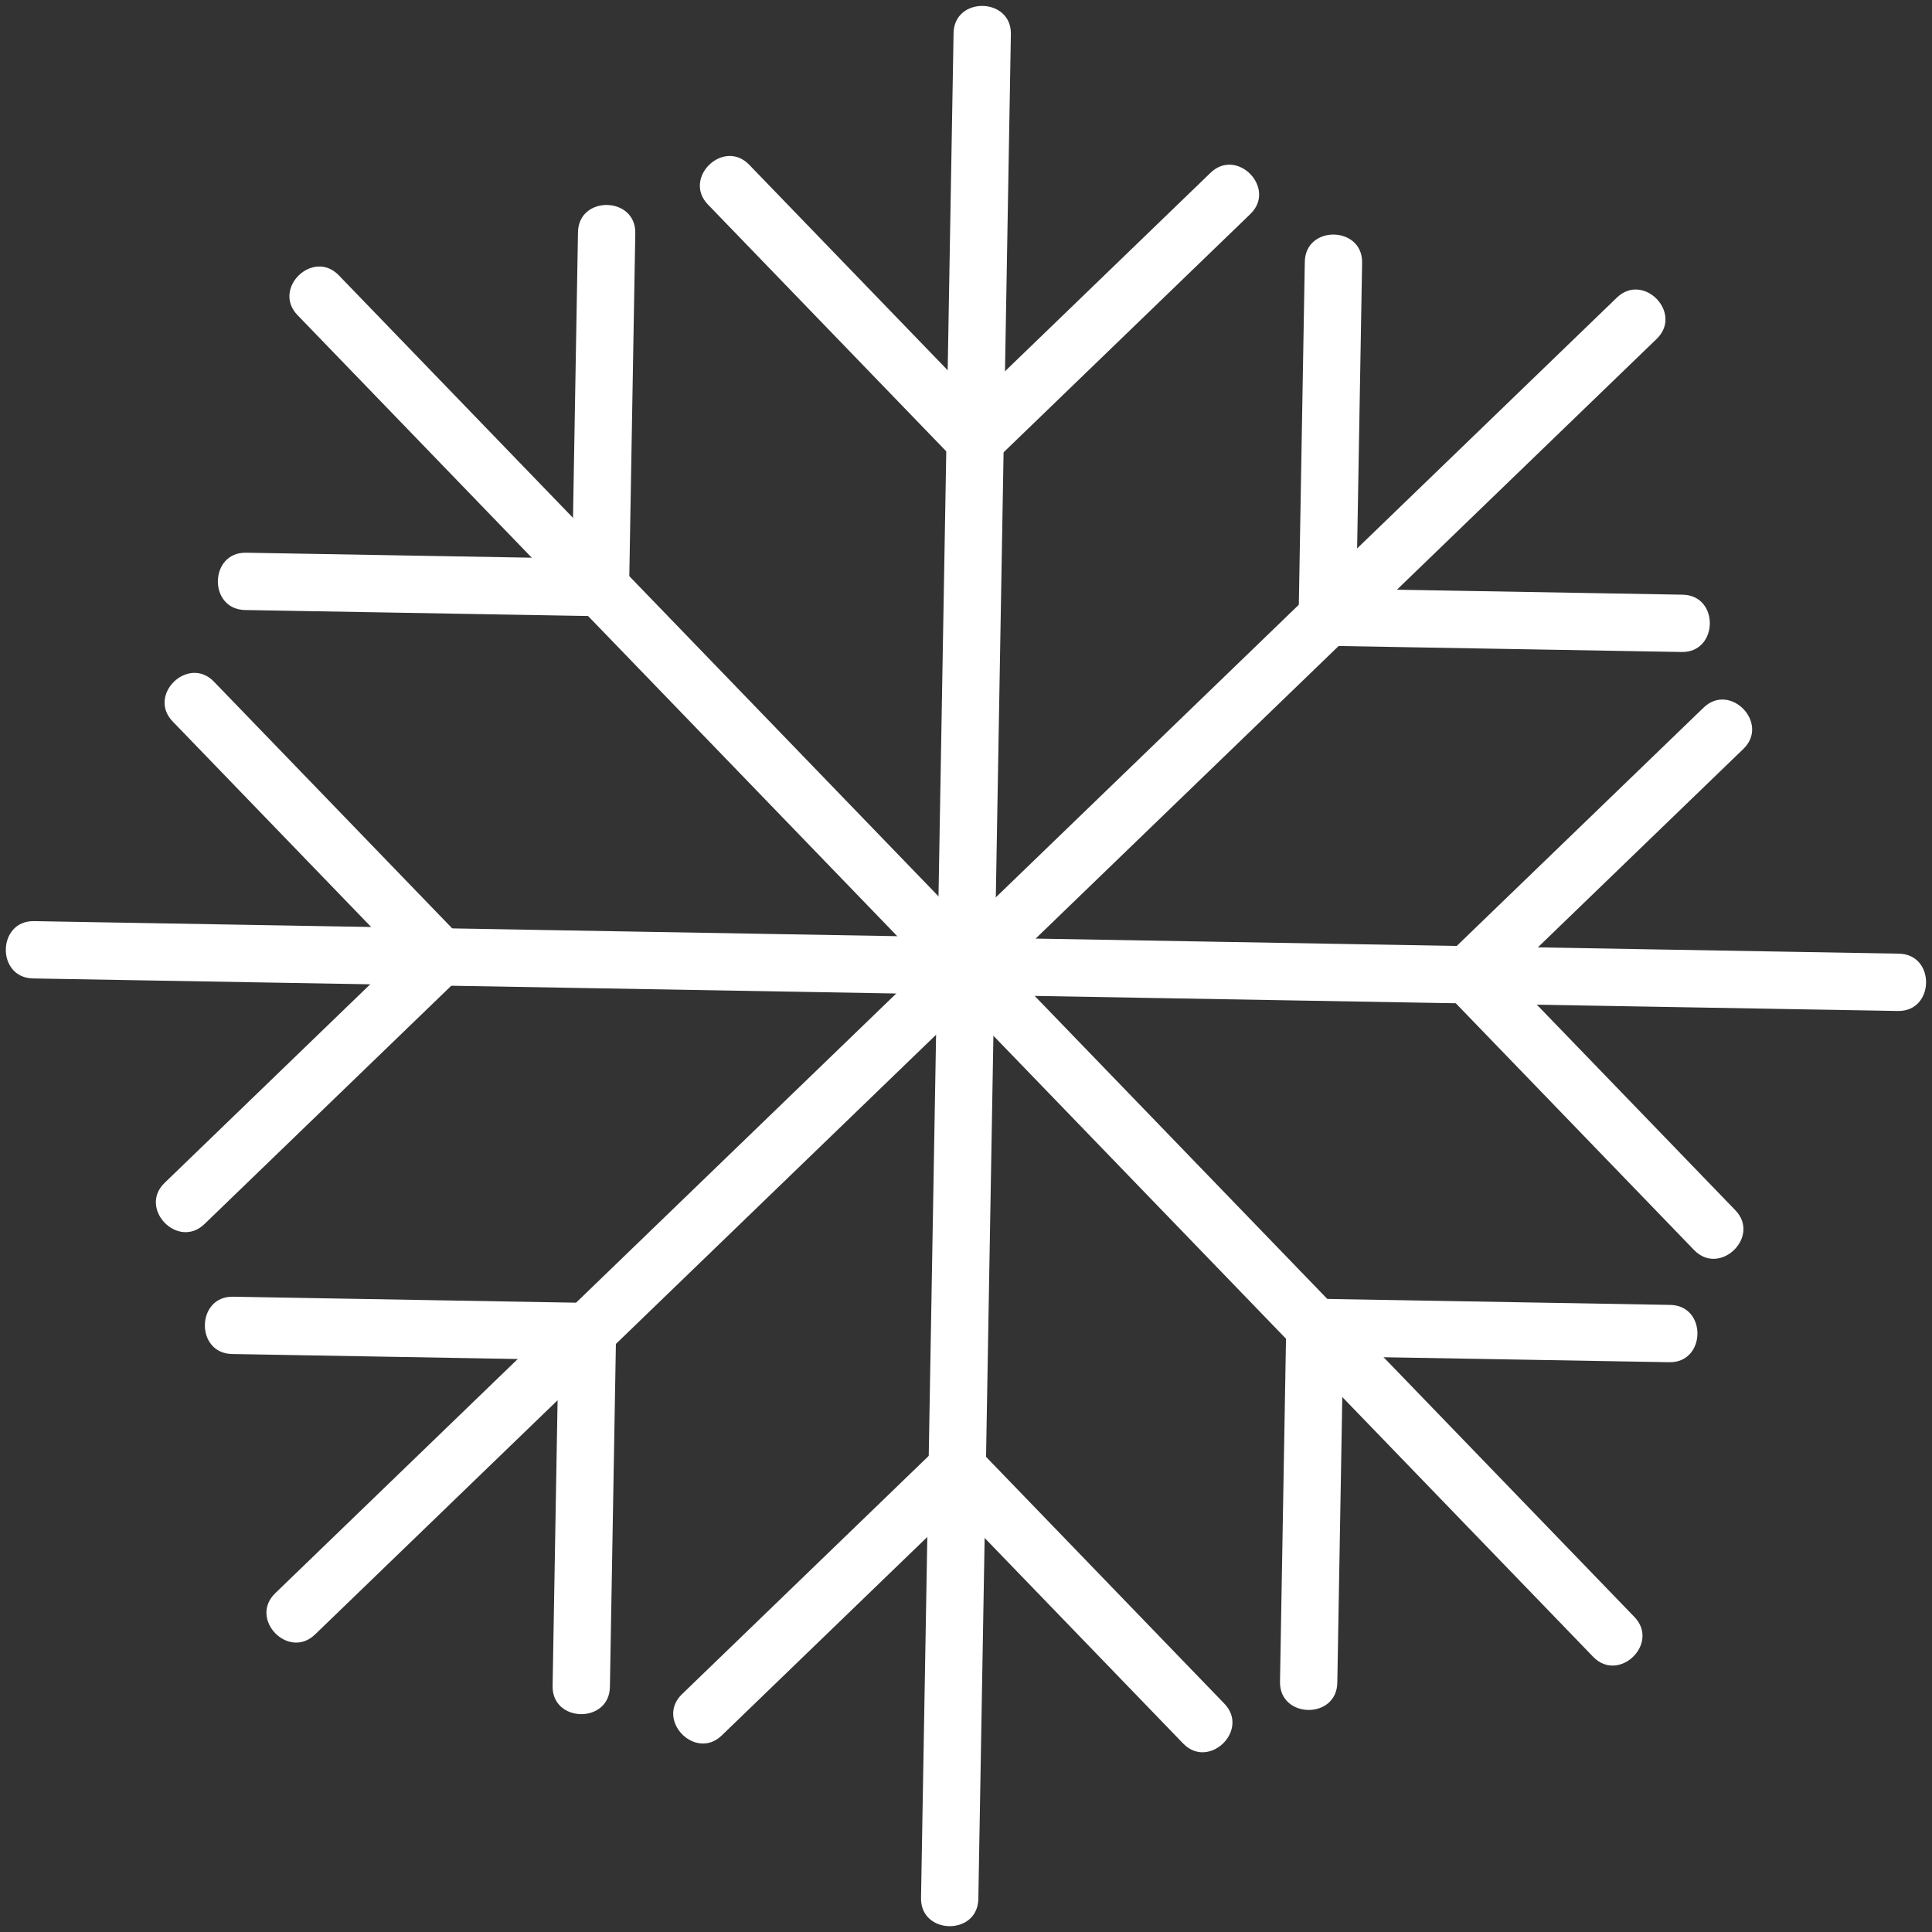
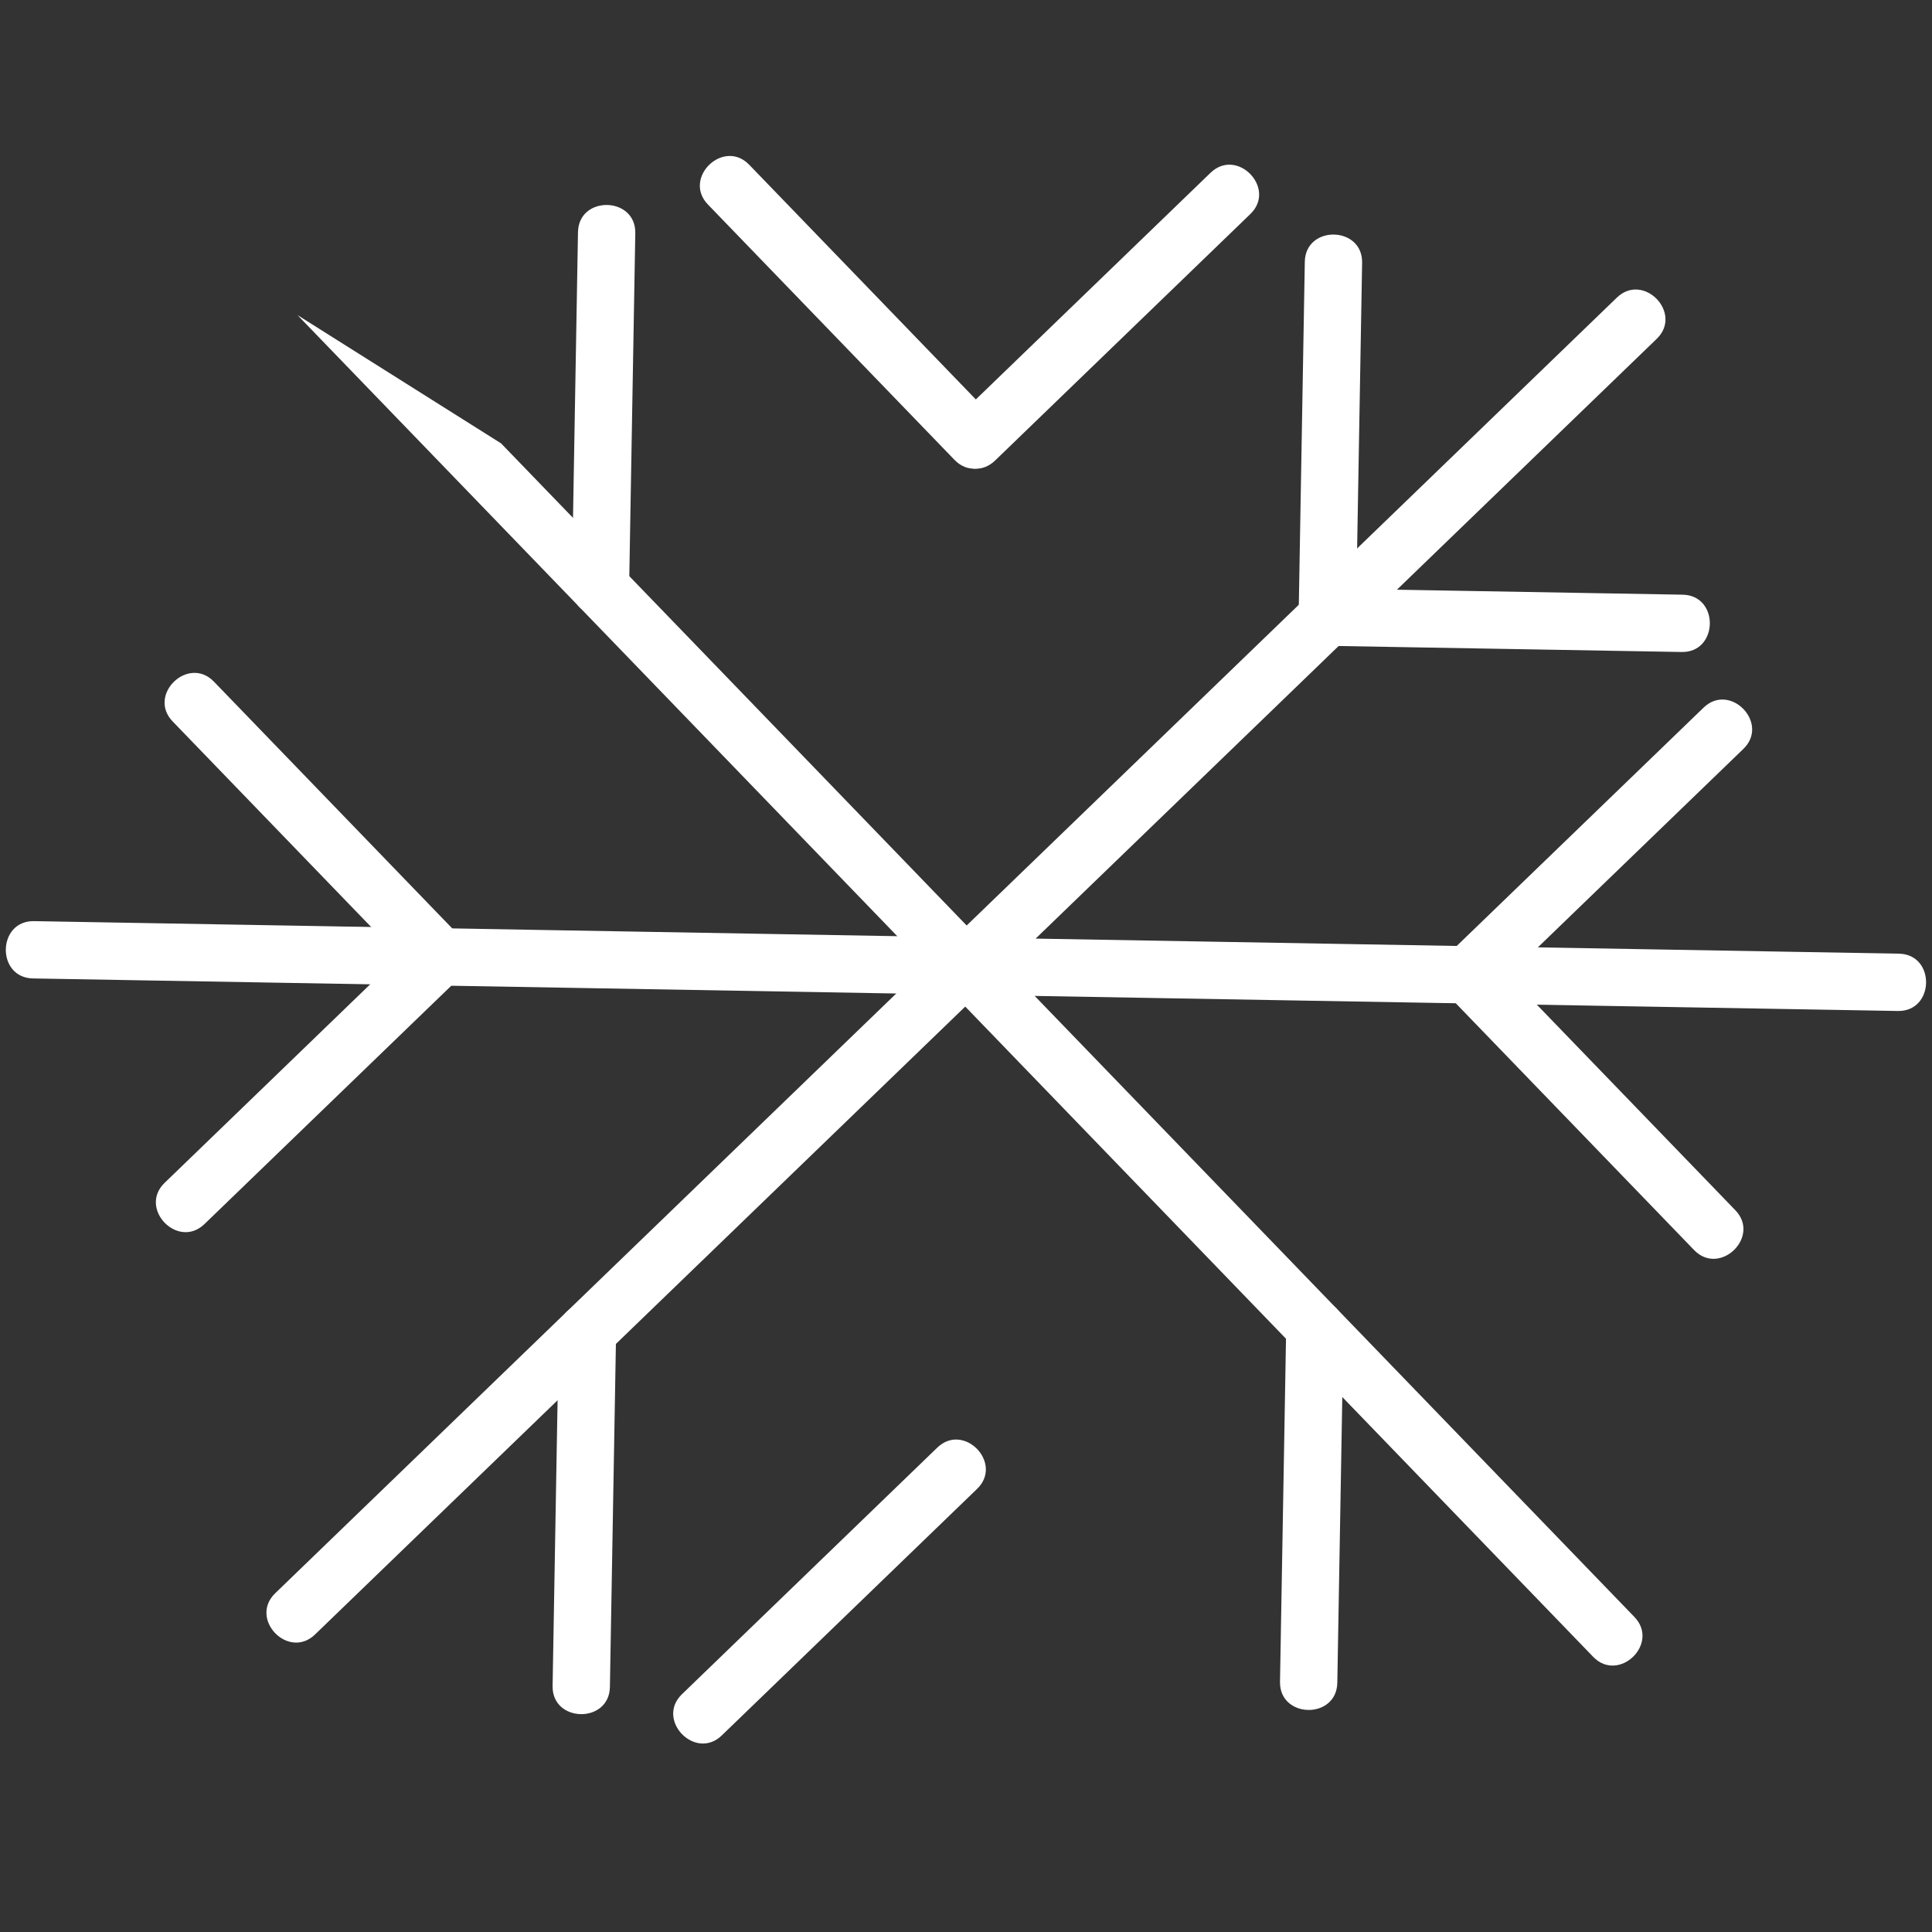
<svg xmlns="http://www.w3.org/2000/svg" viewBox="0 0 266.667 266.667" height="266.667" width="266.667" xml:space="preserve" id="svg2" version="1.1">
  <rect x="0" y="0" width="266.667" height="266.667" fill="#333333" stroke="none" />
  <defs id="defs6">
    <clipPath id="clipPath20" clipPathUnits="userSpaceOnUse">
      <path id="path18" d="M 6.023,6.031 H 1994.37 V 1994.38 H 6.023 Z" />
    </clipPath>
  </defs>
  <g transform="matrix(1.333,0,0,-1.333,0,266.667)" id="g10">
    <g transform="scale(0.1)" id="g12">
      <g id="g14">
        <g clip-path="url(#clipPath20)" id="g16">
-           <path id="path22" style="fill:#ffffff;fill-opacity:1;fill-rule:nonzero;stroke:none" d="M 987.379,1966.21 C 977.559,1403.18 967.691,840.141 957.895,277.109 956.5,196.5 955.059,115.84 953.688,35.23 952.996,-2.98 1012.33,-4.078 1013.03,34.199 1022.84,597.219 1032.69,1160.25 1042.5,1723.3 l 4.22,241.91 c 0.68,38.17 -58.657,39.26 -59.341,1" />
          <path id="path24" style="fill:#ffffff;fill-opacity:1;fill-rule:nonzero;stroke:none" d="m 1031.05,1565.56 c -85.093,88.13 -170.195,176.26 -255.28,264.34 -26.567,27.56 -69.293,-13.69 -42.727,-41.19 85.102,-88.15 170.211,-176.28 255.285,-264.37 26.622,-27.56 69.302,13.65 42.722,41.22" />
          <path id="path26" style="fill:#ffffff;fill-opacity:1;fill-rule:nonzero;stroke:none" d="m 1030.32,1523.59 c 88.14,85.1 176.27,170.2 264.36,255.3 27.56,26.56 -13.7,69.29 -41.22,42.71 -88.14,-85.1 -176.26,-170.18 -264.351,-255.28 -27.562,-26.62 13.651,-69.3 41.211,-42.73" />
          <path id="path28" style="fill:#ffffff;fill-opacity:1;fill-rule:nonzero;stroke:none" d="M 970.504,501.539 C 882.371,416.441 794.238,331.34 706.152,246.23 c -27.562,-26.539 13.703,-69.281 41.215,-42.699 88.137,85.098 176.266,170.18 264.353,255.278 27.56,26.57 -13.7,69.312 -41.216,42.73" />
-           <path id="path30" style="fill:#ffffff;fill-opacity:1;fill-rule:nonzero;stroke:none" d="m 969.77,459.559 c 85.1,-88.129 170.21,-176.258 255.29,-264.348 26.56,-27.563 69.3,13.711 42.72,41.219 -85.09,88.129 -170.2,176.269 -255.28,264.39 -26.621,27.52 -69.301,-13.699 -42.73,-41.261" />
-           <path id="path32" style="fill:#ffffff;fill-opacity:1;fill-rule:nonzero;stroke:none" d="m 308.059,1674.21 c 391.16,-405.1 782.371,-810.132 1173.531,-1215.23 56.03,-58.011 112.03,-116 168.06,-174.039 26.56,-27.511 69.27,13.7 42.72,41.258 C 1301.14,731.23 909.977,1136.33 518.84,1541.41 c -56.027,57.98 -112.055,116.02 -168.059,174.06 -26.617,27.49 -69.297,-13.7 -42.722,-41.26" />
-           <path id="path34" style="fill:#ffffff;fill-opacity:1;fill-rule:nonzero;stroke:none" d="m 622.246,1421.78 -367.48,6.41 c -38.164,0.69 -39.274,-58.65 -1.016,-59.34 122.512,-2.15 244.996,-4.28 367.48,-6.41 38.161,-0.66 39.274,58.68 1.016,59.34" />
+           <path id="path32" style="fill:#ffffff;fill-opacity:1;fill-rule:nonzero;stroke:none" d="m 308.059,1674.21 c 391.16,-405.1 782.371,-810.132 1173.531,-1215.23 56.03,-58.011 112.03,-116 168.06,-174.039 26.56,-27.511 69.27,13.7 42.72,41.258 C 1301.14,731.23 909.977,1136.33 518.84,1541.41 " />
          <path id="path36" style="fill:#ffffff;fill-opacity:1;fill-rule:nonzero;stroke:none" d="m 651.406,1391.59 c 2.129,122.49 4.282,245 6.41,367.48 0.692,38.19 -58.652,39.3 -59.336,1.02 -2.175,-122.51 -4.281,-244.99 -6.41,-367.5 -0.664,-38.14 58.649,-39.25 59.336,-1" />
          <path id="path38" style="fill:#ffffff;fill-opacity:1;fill-rule:nonzero;stroke:none" d="m 1331.81,626.602 c -2.13,-122.493 -4.29,-245 -6.42,-367.481 -0.68,-38.191 58.65,-39.312 59.34,-1.019 2.17,122.488 4.28,245 6.41,367.437 0.67,38.231 -58.65,39.313 -59.33,1.063" />
-           <path id="path40" style="fill:#ffffff;fill-opacity:1;fill-rule:nonzero;stroke:none" d="m 1360.97,596.398 c 122.48,-2.128 244.99,-4.277 367.48,-6.41 38.18,-0.679 39.29,58.653 1.01,59.34 -122.49,2.152 -244.99,4.281 -367.48,6.41 -38.16,0.66 -39.28,-58.679 -1.01,-59.34" />
          <path id="path42" style="fill:#ffffff;fill-opacity:1;fill-rule:nonzero;stroke:none" d="m 34.18,987.371 c 563.05,-9.82 1126.07,-19.68 1689.1,-29.48 80.61,-1.403 161.27,-2.84 241.92,-4.211 38.17,-0.66 39.27,58.66 1.02,59.34 -563.05,9.82 -1126.079,19.66 -1689.126,29.48 l -241.852,4.21 c -38.207,0.69 -39.32,-58.671 -1.062,-59.339" />
          <path id="path44" style="fill:#ffffff;fill-opacity:1;fill-rule:nonzero;stroke:none" d="M 434.836,1031.05 170.488,775.738 c -27.562,-26.558 13.696,-69.269 41.211,-42.718 88.137,85.121 176.266,170.23 264.399,255.308 27.492,26.622 -13.7,69.302 -41.262,42.722" />
          <path id="path46" style="fill:#ffffff;fill-opacity:1;fill-rule:nonzero;stroke:none" d="m 476.809,1030.32 c -85.106,88.14 -170.207,176.27 -255.289,264.35 -26.571,27.56 -69.297,-13.7 -42.731,-41.21 85.102,-88.14 170.211,-176.27 255.313,-264.401 26.589,-27.52 69.273,13.701 42.707,41.261" />
          <path id="path48" style="fill:#ffffff;fill-opacity:1;fill-rule:nonzero;stroke:none" d="m 1498.86,970.5 c 85.1,-88.141 170.2,-176.262 255.28,-264.352 26.57,-27.566 69.31,13.704 42.73,41.211 -85.1,88.141 -170.2,176.27 -255.28,264.351 -26.62,27.54 -69.3,-13.651 -42.73,-41.21" />
          <path id="path50" style="fill:#ffffff;fill-opacity:1;fill-rule:nonzero;stroke:none" d="m 1540.83,969.77 c 88.12,85.1 176.26,170.2 264.37,255.28 27.53,26.57 -13.73,69.3 -41.22,42.73 -88.15,-85.1 -176.28,-170.21 -264.42,-255.28 -27.49,-26.57 13.7,-69.309 41.27,-42.73" />
          <path id="path52" style="fill:#ffffff;fill-opacity:1;fill-rule:nonzero;stroke:none" d="m 326.191,308.051 c 405.098,391.16 810.129,782.329 1215.229,1173.539 58.03,56.02 115.99,112.02 174.03,168.05 27.52,26.55 -13.69,69.28 -41.26,42.7 C 1269.16,1301.13 864.066,910 458.965,518.809 401,462.801 342.965,406.781 284.977,350.781 257.41,324.16 298.629,281.48 326.191,308.051" />
          <path id="path54" style="fill:#ffffff;fill-opacity:1;fill-rule:nonzero;stroke:none" d="m 578.609,622.25 c -2.109,-122.512 -4.289,-244.988 -6.418,-367.5 -0.683,-38.168 58.653,-39.281 59.34,-1 2.18,122.488 4.285,245 6.414,367.48 0.684,38.161 -58.652,39.282 -59.336,1.02" />
-           <path id="path56" style="fill:#ffffff;fill-opacity:1;fill-rule:nonzero;stroke:none" d="m 608.805,651.41 -367.504,6.399 c -38.164,0.691 -39.274,-58.649 -0.992,-59.329 122.484,-2.16 244.988,-4.289 367.472,-6.421 38.164,-0.661 39.282,58.652 1.024,59.351" />
          <path id="path58" style="fill:#ffffff;fill-opacity:1;fill-rule:nonzero;stroke:none" d="m 1373.81,1331.8 c 122.48,-2.13 244.99,-4.28 367.48,-6.41 38.15,-0.68 39.27,58.68 1.01,59.34 l -367.43,6.41 c -38.21,0.68 -39.32,-58.65 -1.06,-59.34" />
          <path id="path60" style="fill:#ffffff;fill-opacity:1;fill-rule:nonzero;stroke:none" d="m 1403.99,1360.96 c 2.13,122.49 4.29,245 6.42,367.48 0.68,38.19 -58.65,39.28 -59.34,1.02 -2.17,-122.51 -4.28,-244.99 -6.41,-367.43 -0.69,-38.21 58.65,-39.32 59.33,-1.07" />
        </g>
      </g>
    </g>
  </g>
</svg>